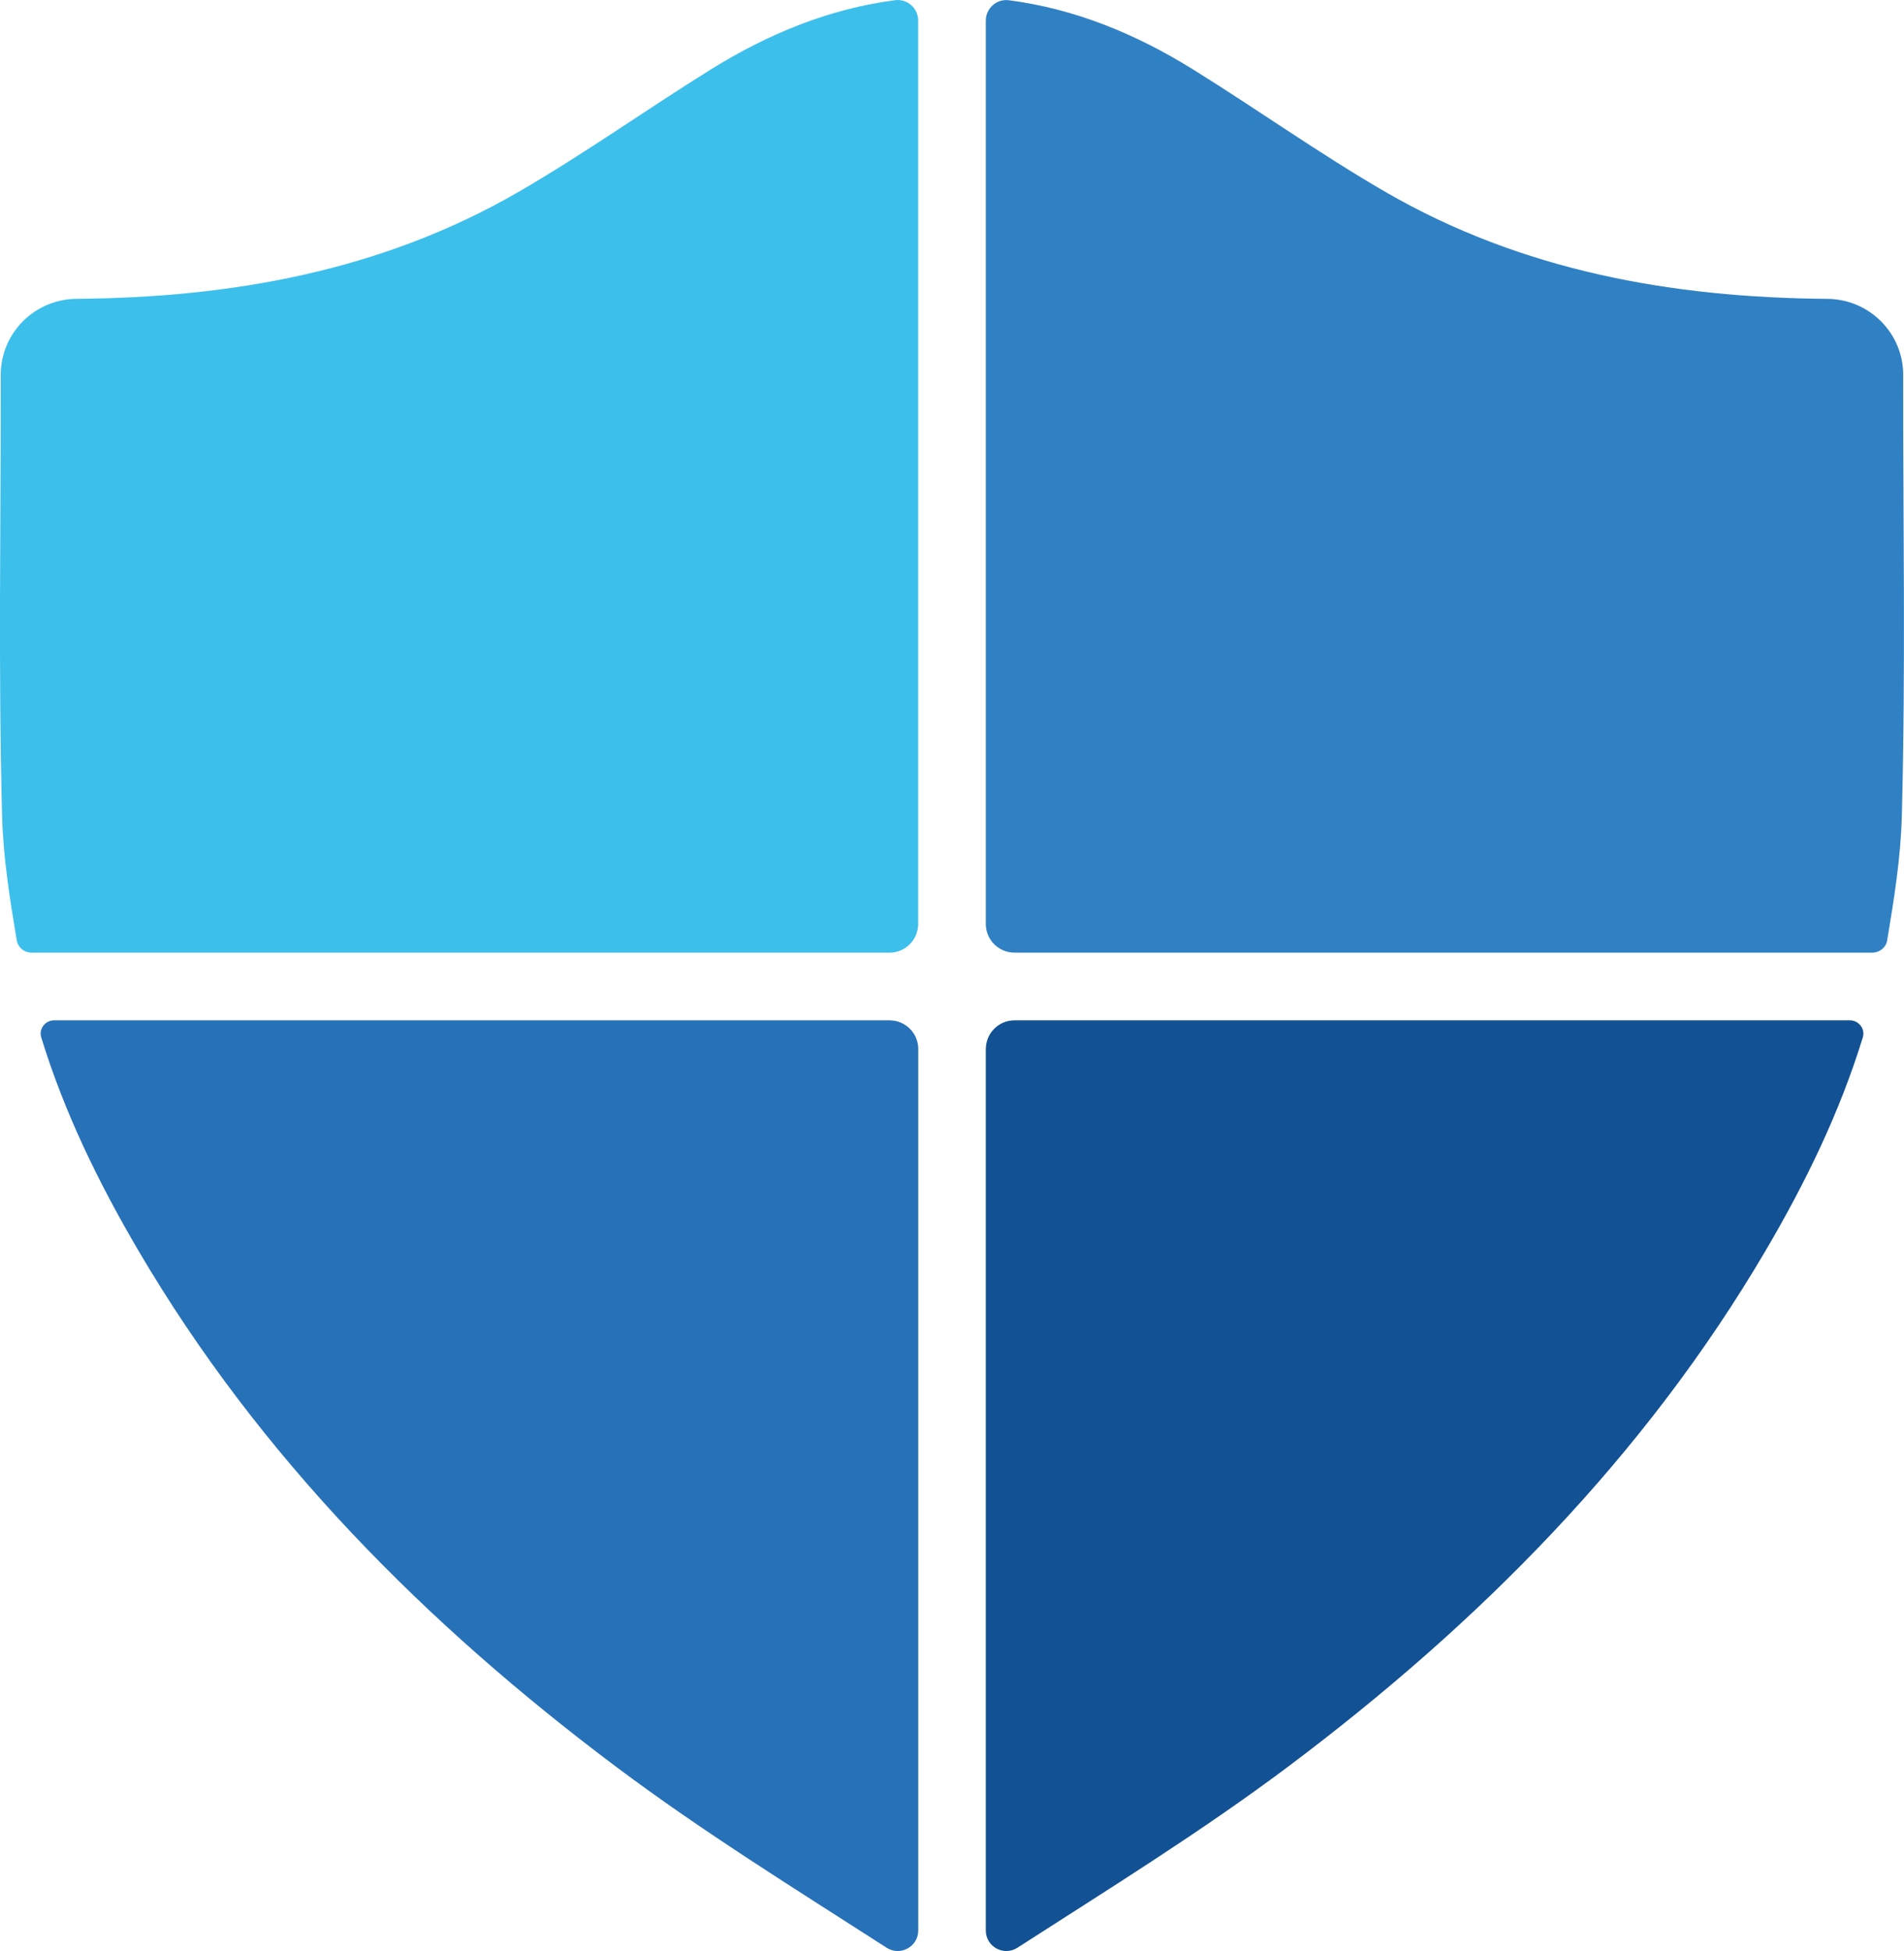
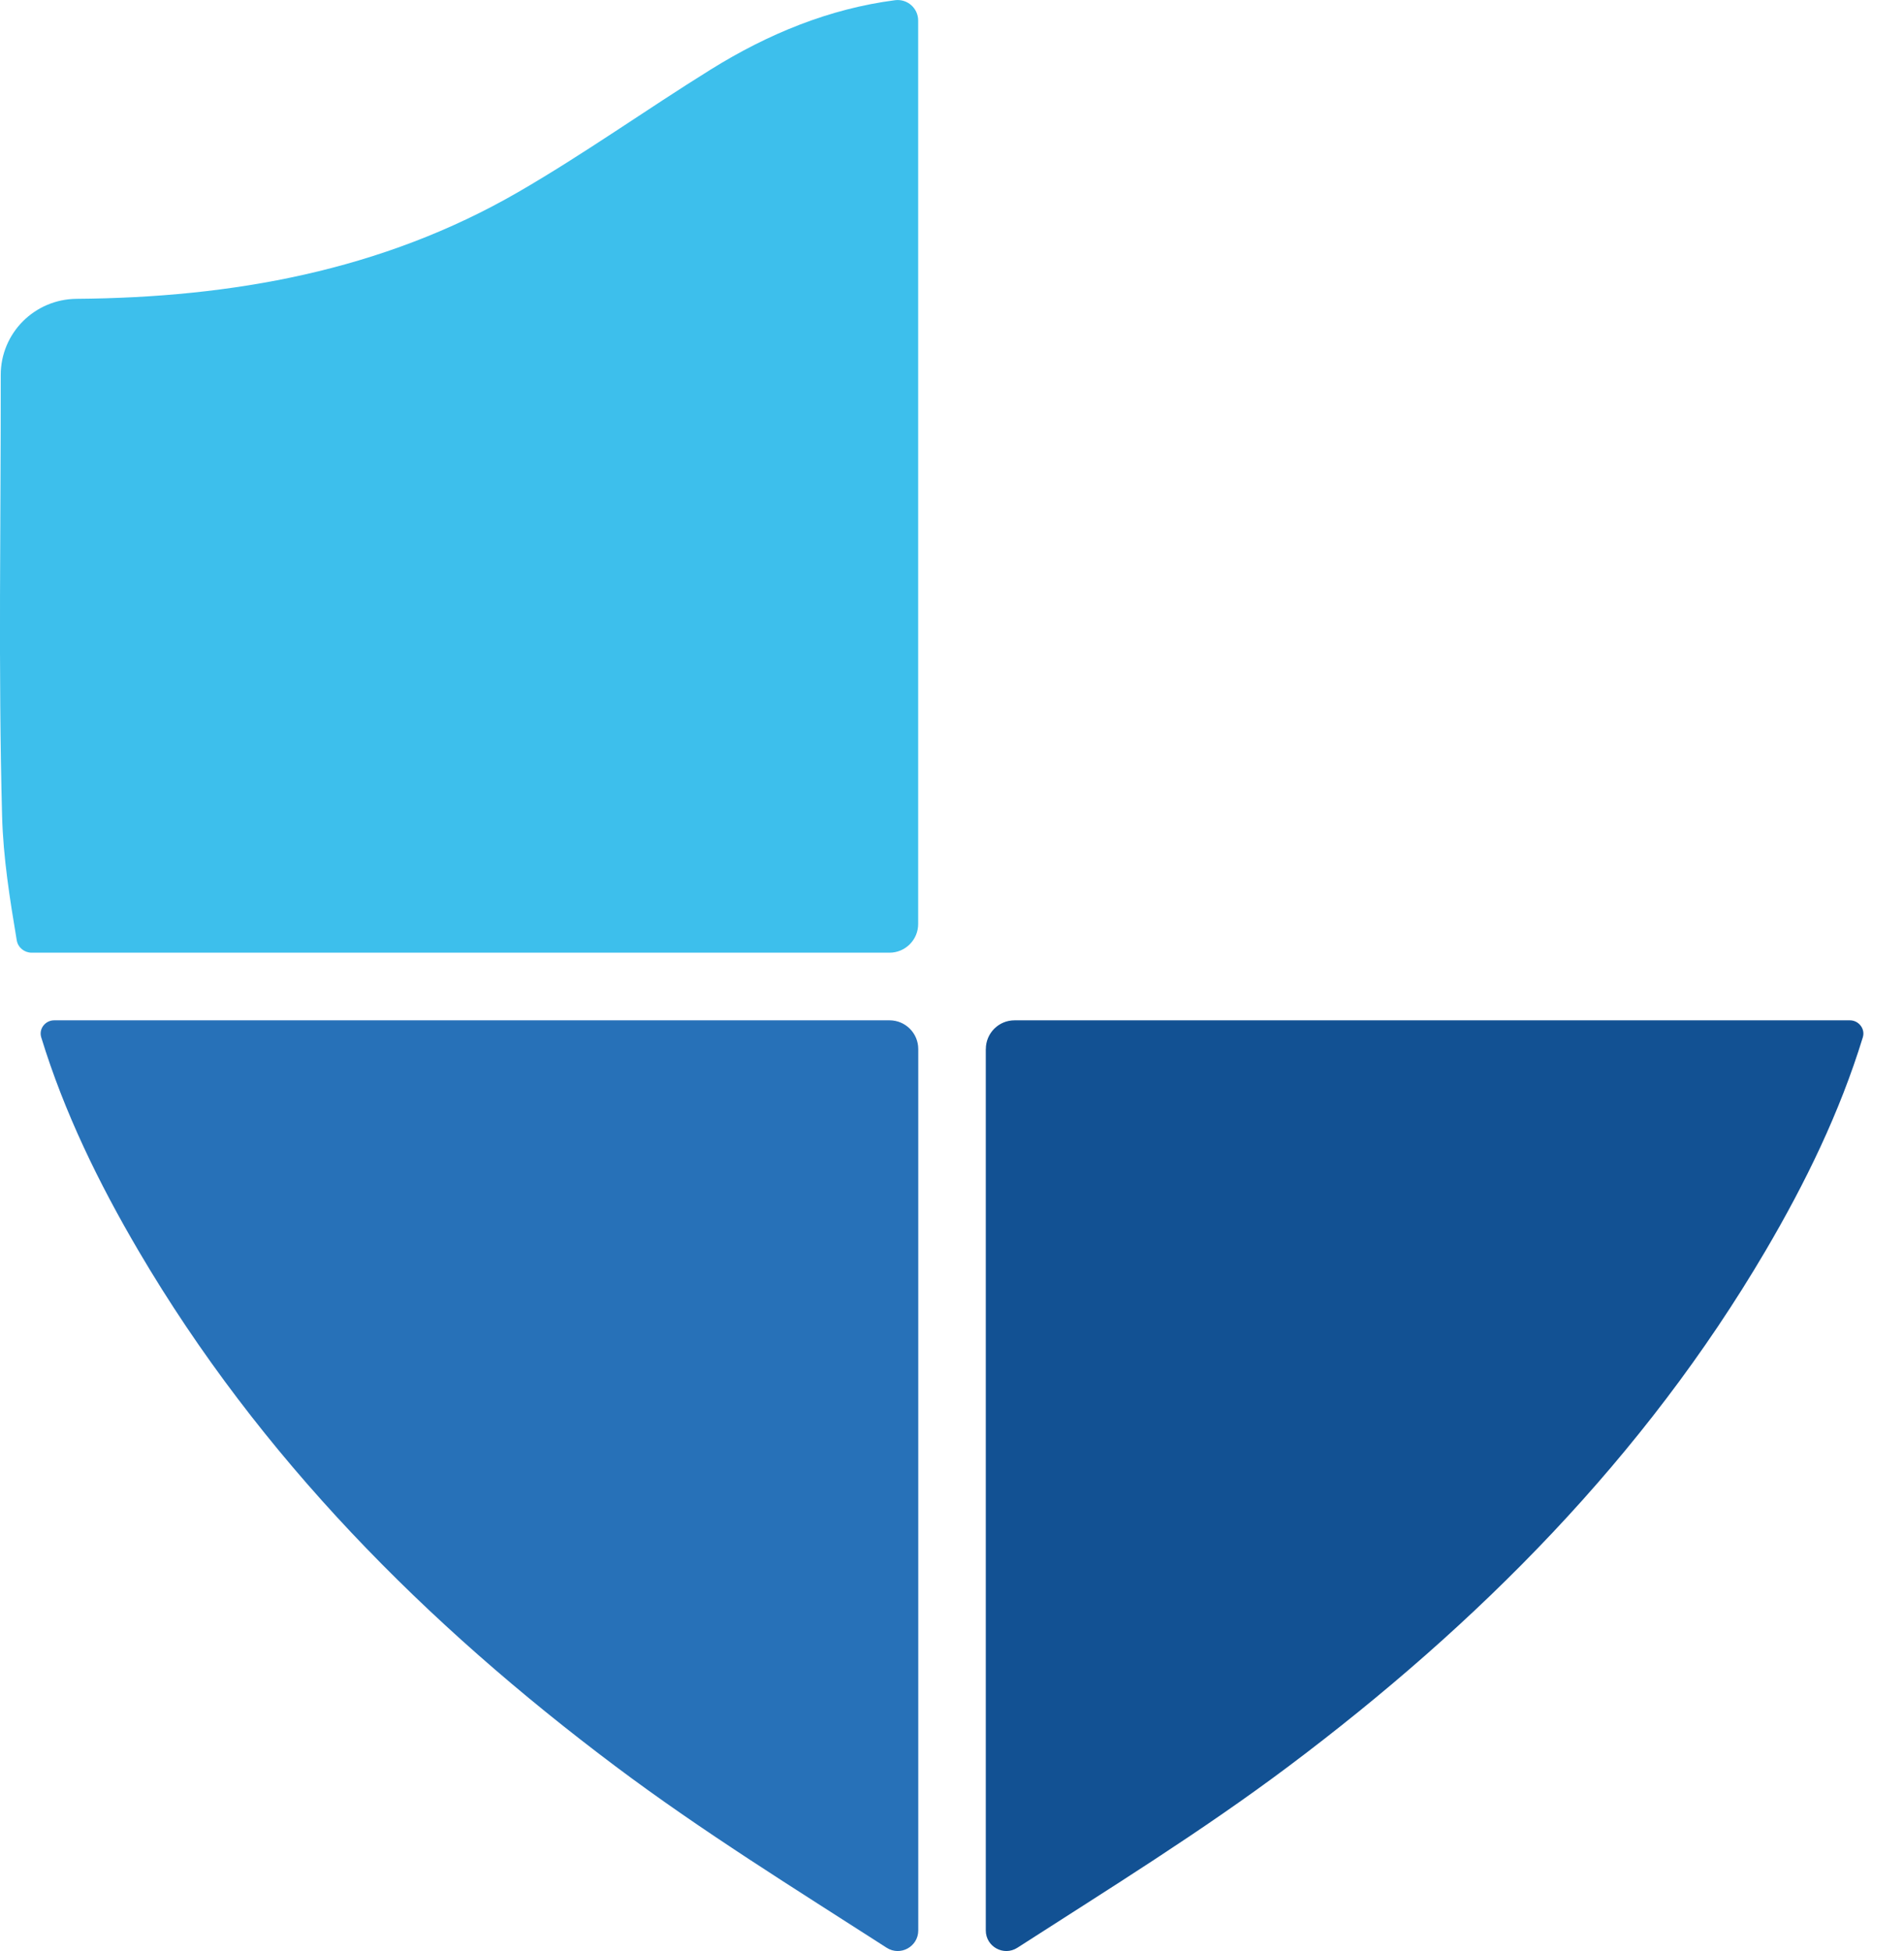
<svg xmlns="http://www.w3.org/2000/svg" id="Layer_1" data-name="Layer 1" viewBox="0 0 464.05 475.38">
  <defs>
    <style>
      .cls-1 {
        fill: #3dbfec;
      }

      .cls-1, .cls-2, .cls-3, .cls-4 {
        stroke-width: 0px;
      }

      .cls-2 {
        fill: #3081c4;
      }

      .cls-3 {
        fill: #2771b8;
      }

      .cls-4 {
        fill: #125193;
      }
    </style>
  </defs>
  <path class="cls-3" d="m13.2,248.61c-2.15,0-3.78,2.05-3.16,4.11,0,.01,0,.03.01.04,5.61,18.29,13.99,35.46,23.72,52.02,29.57,50.31,69.99,90.89,116.25,125.6,21.16,15.88,43.77,29.85,66.08,44.2,3.32,2.14,7.7-.25,7.7-4.21v-214.76c0-3.87-3.13-7-7-7H13.2Z" />
  <path class="cls-1" d="m4.09,229.12s0,.02,0,.03c.3,1.74,1.86,2.98,3.63,2.98h209.06c3.87,0,7-3.13,7-7V5.01c0-3.02-2.65-5.35-5.65-4.96-15.97,2.08-30.83,8.14-44.86,16.86-15.76,9.79-30.92,20.61-46.97,29.89-33.21,19.2-69.73,25.71-107.63,26.01-10.24.08-18.51,8.34-18.49,18.58.04,35.82-.62,71.66.33,107.45.27,10.12,1.88,20.2,3.57,30.28Z" />
-   <path class="cls-2" d="m463.86,91.4c.01-10.24-8.25-18.5-18.49-18.58-37.9-.3-74.42-6.81-107.63-26.01-16.05-9.28-31.2-20.1-46.97-29.89-14.03-8.72-28.88-14.78-44.86-16.86-2.99-.39-5.65,1.95-5.65,4.96v220.1c0,3.87,3.13,7,7,7h209.06c1.77,0,3.33-1.24,3.63-2.98,0-.01,0-.02,0-.03,1.69-10.07,3.3-20.15,3.57-30.26.95-35.8.29-71.63.33-107.45Z" />
  <path class="cls-4" d="m240.26,255.61v214.76c0,3.95,4.37,6.35,7.7,4.21,22.3-14.35,44.91-28.32,66.08-44.2,46.25-34.71,86.67-75.3,116.25-125.6,9.73-16.55,18.1-33.72,23.72-52.02,0-.01,0-.03.01-.04.62-2.05-1.02-4.11-3.16-4.11h-203.59c-3.87,0-7,3.13-7,7Z" />
</svg>